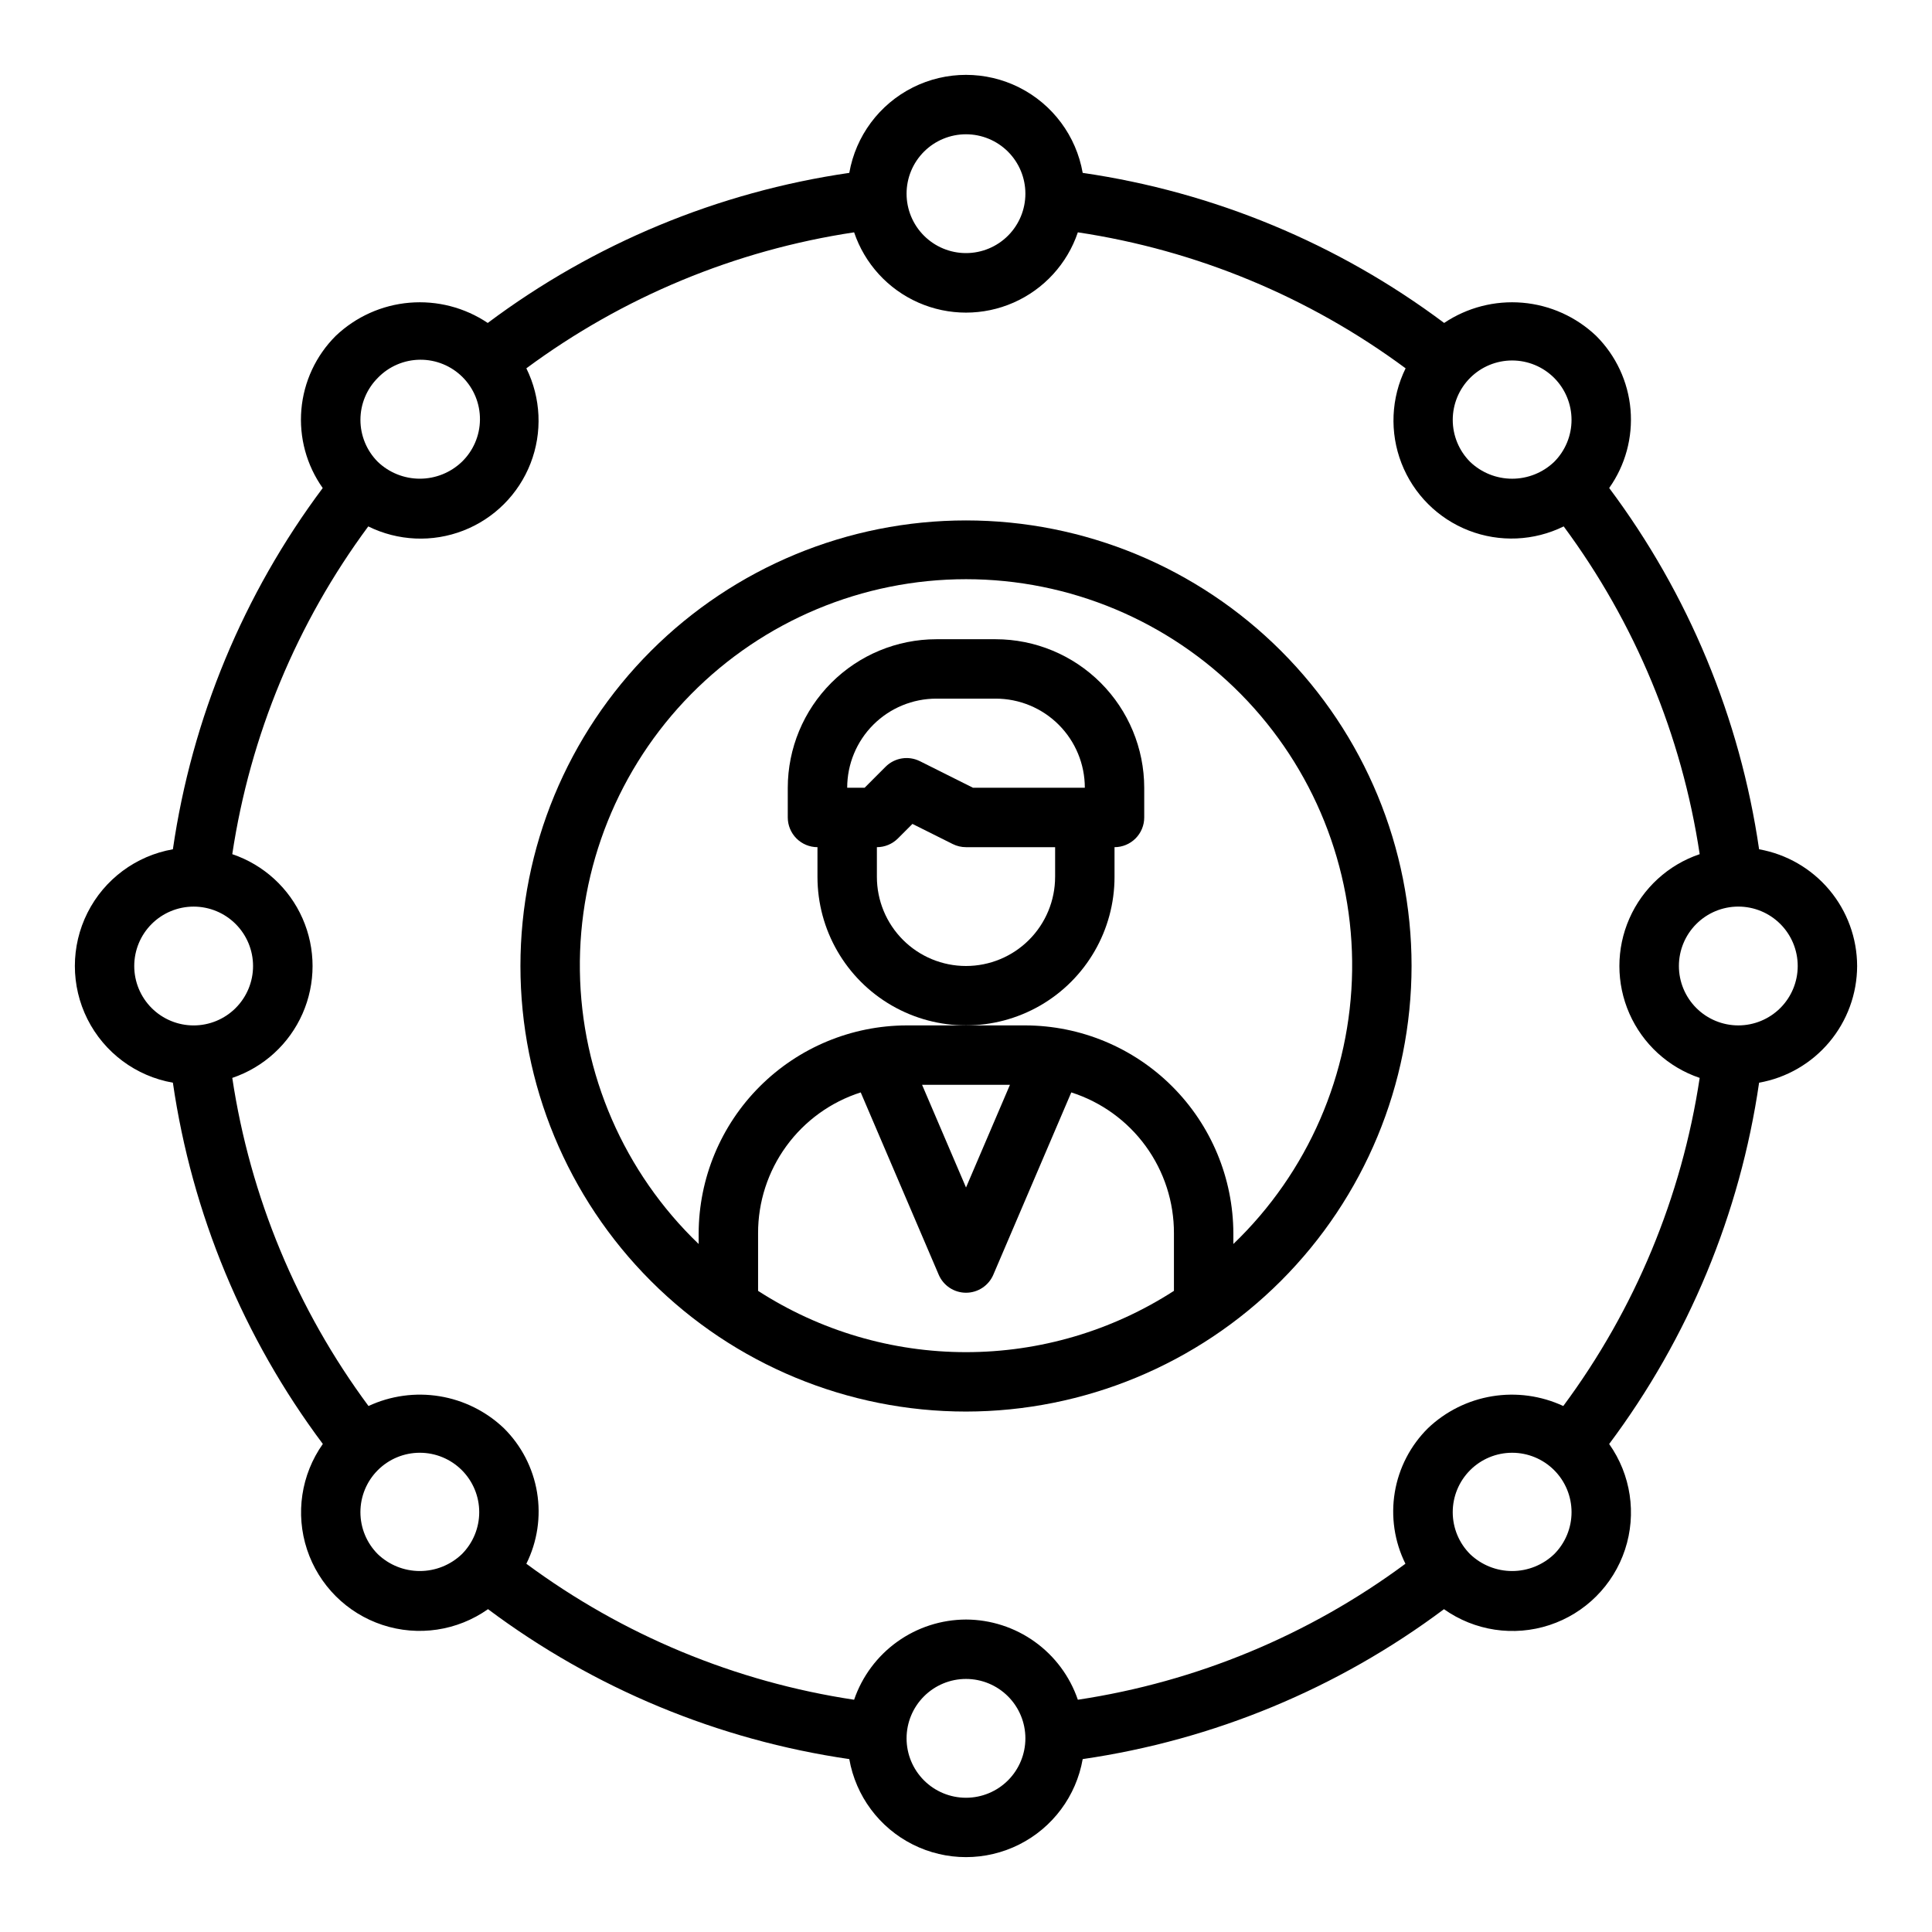
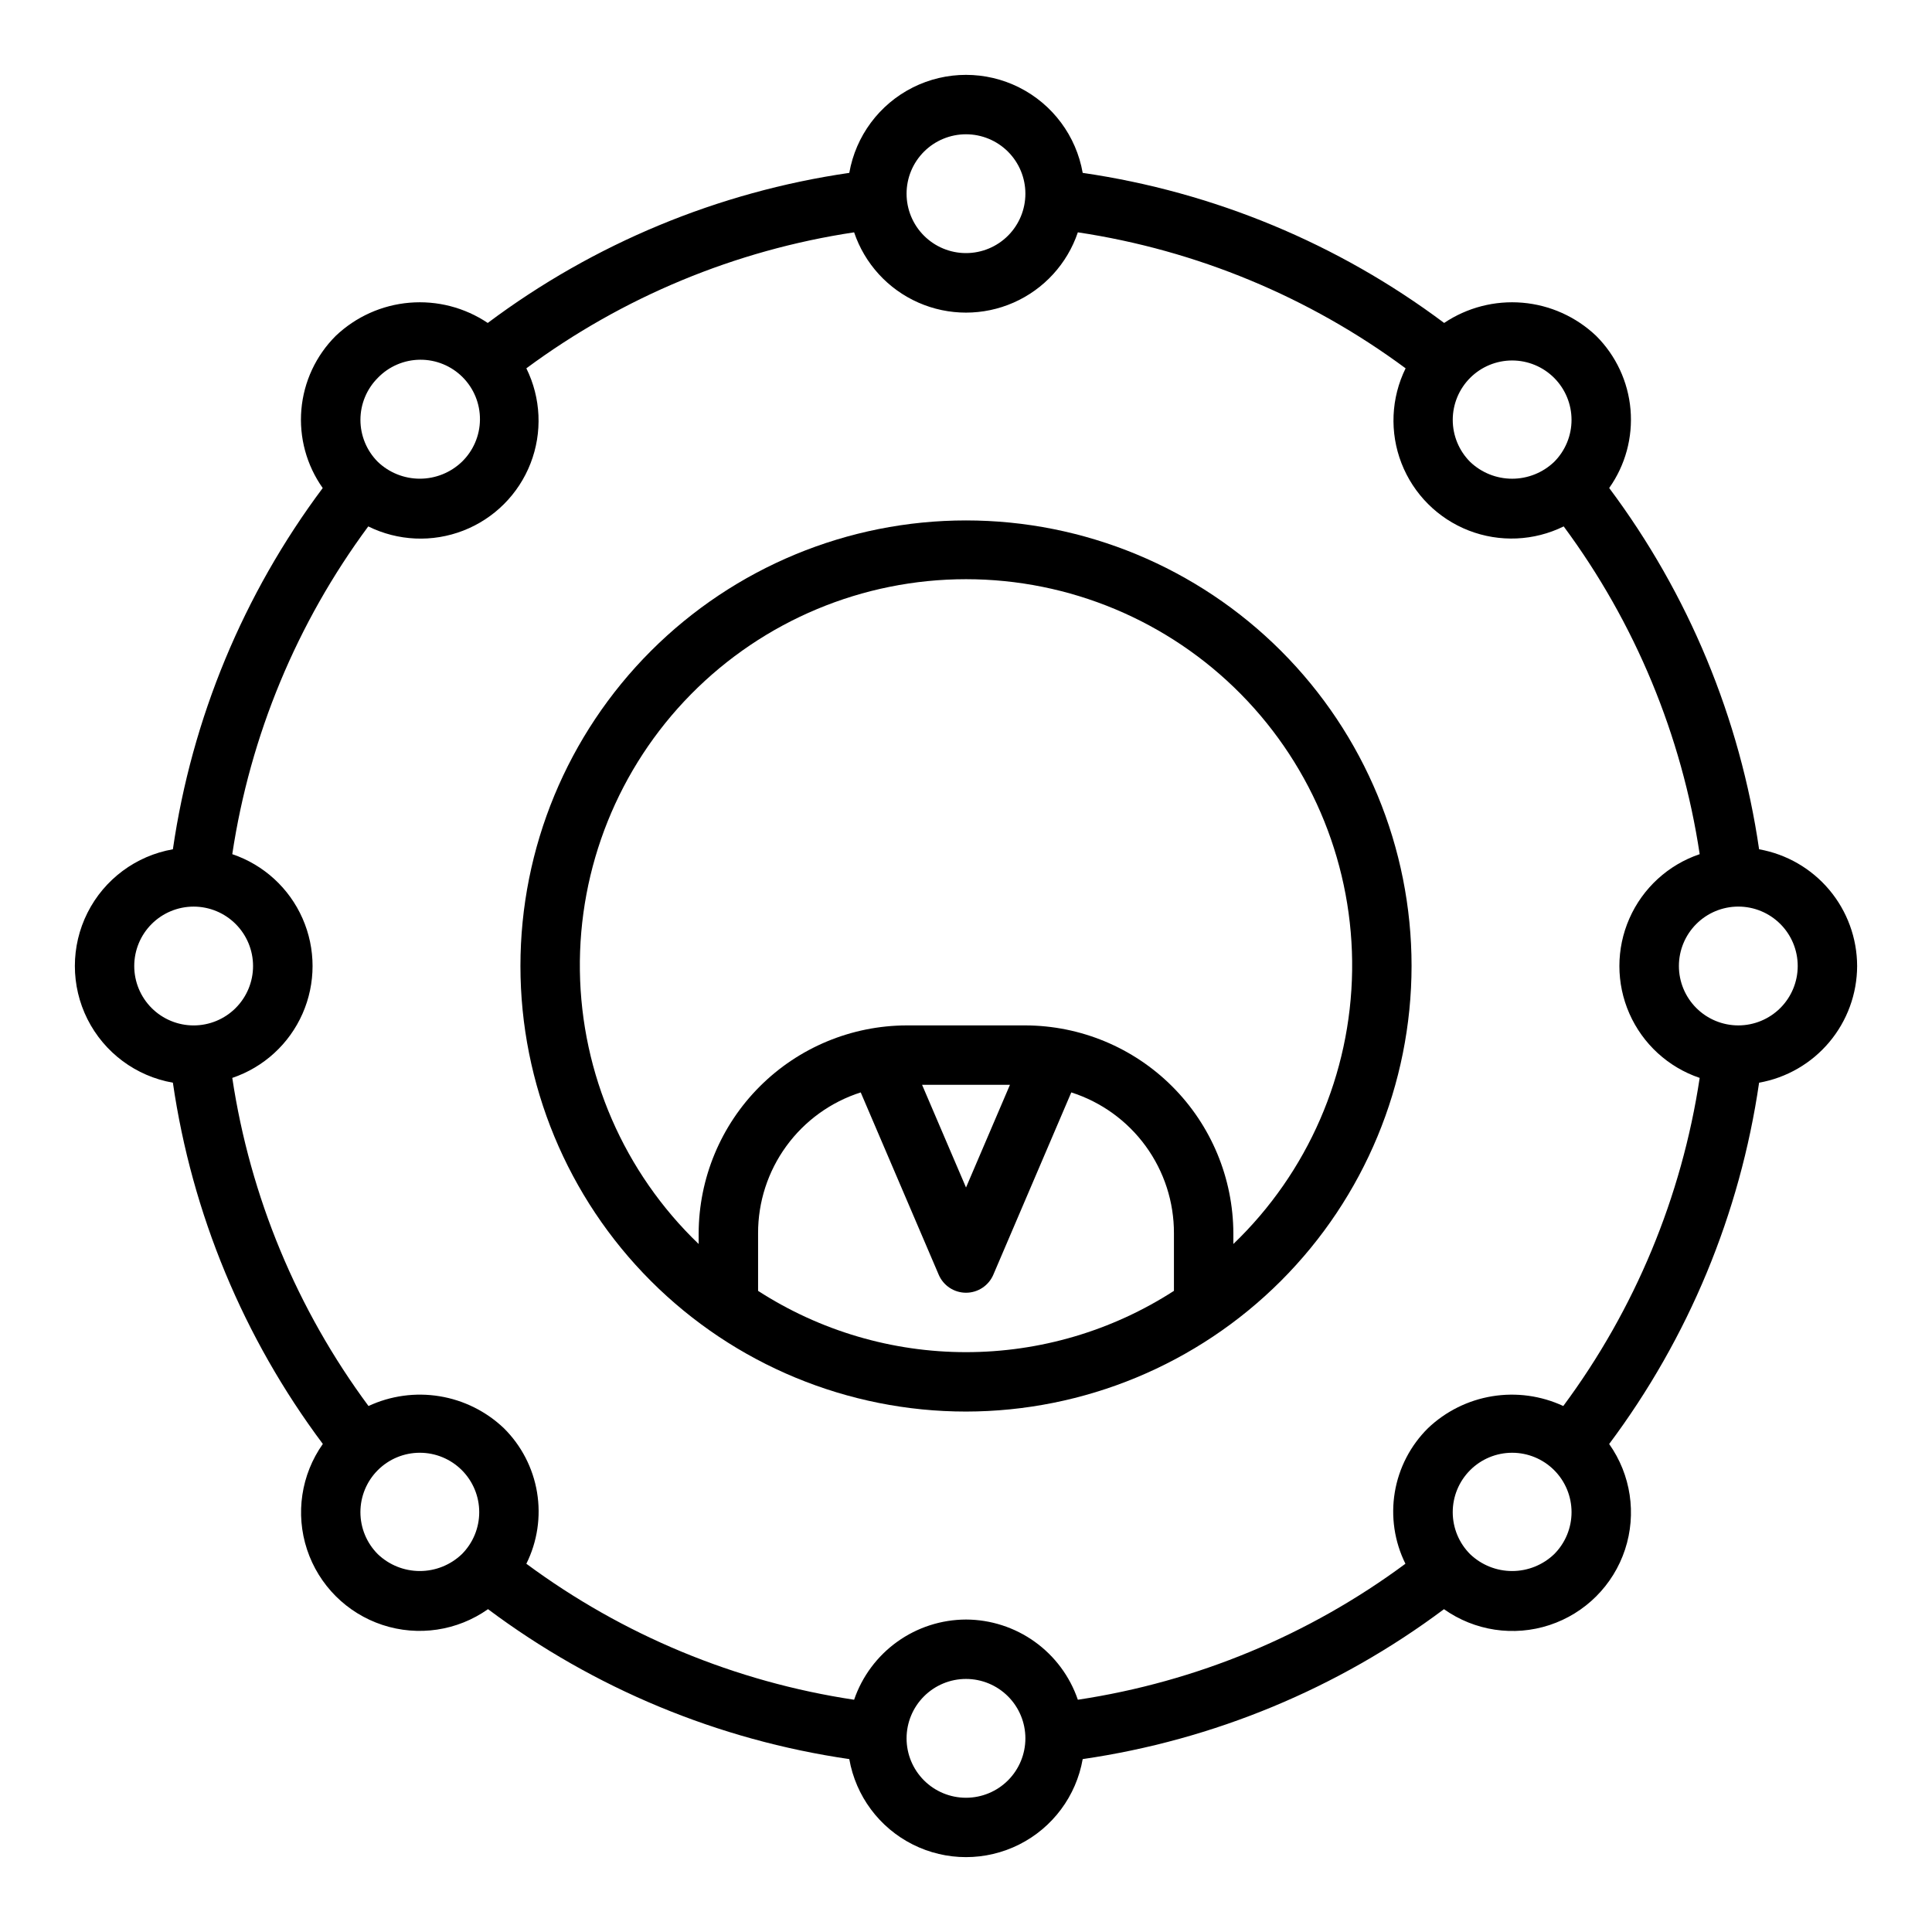
<svg xmlns="http://www.w3.org/2000/svg" fill="#000000" width="800px" height="800px" version="1.1" viewBox="144 144 512 512">
  <g>
    <path d="m518.08 400c0-31.316-12.441-61.352-34.586-83.496-22.145-22.145-52.176-34.586-83.492-34.586s-61.352 12.441-83.496 34.586c-22.145 22.145-34.586 52.18-34.586 83.496s12.441 61.348 34.586 83.492c22.145 22.145 52.18 34.586 83.496 34.586 31.305-0.035 61.316-12.488 83.453-34.625s34.59-52.148 34.625-83.453zm-173.18 86.094v-15.246c-0.023-8.309 2.602-16.406 7.492-23.121 4.891-6.715 11.793-11.699 19.707-14.227l20.672 48.32c1.238 2.894 4.086 4.769 7.234 4.769s5.992-1.875 7.234-4.769l20.664-48.32c7.914 2.527 14.82 7.508 19.711 14.223 4.894 6.715 7.519 14.816 7.492 23.125v15.25-0.004c-16.422 10.602-35.555 16.242-55.102 16.242-19.551 0-38.684-5.641-55.105-16.242zm43.461-54.605h23.285l-11.641 27.211zm82.492 42.184v-2.824c-0.043-14.602-5.863-28.594-16.188-38.918-10.324-10.328-24.316-16.145-38.918-16.188h-31.488c-14.602 0.043-28.594 5.859-38.918 16.188-10.324 10.324-16.145 24.316-16.188 38.918v2.824c-19.762-18.957-31.098-45.047-31.477-72.434-0.379-27.383 10.234-53.773 29.465-73.273 19.23-19.496 45.477-30.473 72.863-30.473 27.383 0 53.629 10.977 72.859 30.473 19.23 19.5 29.844 45.891 29.465 73.273-0.379 27.387-11.715 53.477-31.477 72.434z" />
-     <path d="m439.36 376.38v-7.871c2.086 0 4.09-0.832 5.566-2.309 1.477-1.477 2.305-3.477 2.305-5.566v-7.871c-0.012-10.434-4.164-20.438-11.543-27.816-7.379-7.379-17.383-11.531-27.816-11.543h-15.746c-10.434 0.012-20.438 4.164-27.816 11.543-7.379 7.379-11.531 17.383-11.543 27.816v7.871c0 2.09 0.832 4.09 2.305 5.566 1.477 1.477 3.481 2.309 5.566 2.309v7.871c0 14.062 7.504 27.055 19.684 34.086 12.176 7.031 27.18 7.031 39.359 0 12.176-7.031 19.68-20.023 19.68-34.086zm-47.23-47.23h15.742v-0.004c6.262 0 12.27 2.488 16.699 6.918 4.43 4.43 6.918 10.438 6.918 16.699h-29.633l-14.082-7.047v0.004c-3.031-1.516-6.691-0.918-9.086 1.477l-5.562 5.566h-4.613c0-6.262 2.488-12.27 6.914-16.699 4.43-4.43 10.438-6.918 16.699-6.918zm7.871 70.848c-6.266 0-12.273-2.488-16.699-6.918-4.43-4.43-6.918-10.438-6.918-16.699v-7.871c2.086 0 4.09-0.832 5.566-2.309l3.856-3.856 10.676 5.336c1.094 0.547 2.297 0.828 3.519 0.828h23.617v7.871h-0.004c0 6.262-2.488 12.27-6.914 16.699-4.43 4.43-10.438 6.918-16.699 6.918z" />
    <path d="m636.16 400c-0.02-7.383-2.629-14.527-7.379-20.18-4.746-5.652-11.332-9.457-18.602-10.75-5.051-34.727-18.707-67.641-39.727-95.742 4.281-6.043 6.285-13.41 5.652-20.793-0.633-7.379-3.859-14.297-9.109-19.527-5.324-5.062-12.219-8.164-19.539-8.785-7.324-0.621-14.641 1.27-20.742 5.363-28.109-21.043-61.039-34.715-95.789-39.77-1.715-9.781-7.953-18.172-16.824-22.633-8.875-4.457-19.332-4.457-28.203 0-8.875 4.461-15.113 12.852-16.828 22.633-34.758 5.051-67.695 18.723-95.812 39.77-6.102-4.094-13.418-5.984-20.742-5.363-7.32 0.621-14.215 3.723-19.539 8.785-5.25 5.231-8.477 12.148-9.109 19.531-0.633 7.383 1.371 14.754 5.656 20.797-21.016 28.102-34.664 61.012-39.707 95.734-9.781 1.715-18.172 7.953-22.633 16.828-4.457 8.871-4.457 19.328 0 28.203 4.461 8.871 12.852 15.109 22.633 16.824 5.051 34.727 18.711 67.637 39.738 95.734-5.754 8.129-7.309 18.508-4.191 27.969 3.121 9.457 10.539 16.879 19.996 19.996 9.461 3.121 19.84 1.57 27.969-4.18 28.102 21.023 61.012 34.684 95.742 39.734 1.715 9.781 7.953 18.176 16.828 22.633 8.871 4.461 19.328 4.461 28.203 0 8.871-4.457 15.109-12.852 16.824-22.633 34.73-5.051 67.641-18.707 95.742-39.727 8.129 5.758 18.512 7.32 27.977 4.203 9.465-3.117 16.887-10.539 20.004-20.004 3.117-9.465 1.555-19.848-4.203-27.977 21.023-28.102 34.684-61.016 39.734-95.75 7.269-1.289 13.855-5.094 18.602-10.75 4.75-5.652 7.359-12.793 7.379-20.176zm-15.742 0h-0.004c0 4.176-1.656 8.18-4.609 11.133-2.953 2.949-6.957 4.609-11.133 4.609s-8.18-1.66-11.133-4.609c-2.953-2.953-4.613-6.957-4.613-11.133s1.66-8.18 4.613-11.133c2.953-2.953 6.957-4.613 11.133-4.613s8.18 1.66 11.133 4.613c2.953 2.953 4.609 6.957 4.609 11.133zm-75.691-160.47c4.176 0 8.18 1.656 11.133 4.609s4.613 6.957 4.613 11.133c0.004 4.176-1.656 8.18-4.609 11.133-2.996 2.863-6.984 4.461-11.129 4.461-4.148 0-8.133-1.598-11.133-4.461-2.949-2.953-4.609-6.957-4.609-11.133 0-4.172 1.66-8.176 4.609-11.129 2.953-2.953 6.957-4.613 11.133-4.613zm-144.73-59.945c4.176 0 8.18 1.66 11.133 4.609 2.949 2.953 4.609 6.957 4.609 11.133s-1.66 8.184-4.609 11.133c-2.953 2.953-6.957 4.613-11.133 4.613s-8.18-1.66-11.133-4.613c-2.953-2.949-4.613-6.957-4.613-11.133s1.66-8.18 4.613-11.133c2.953-2.949 6.957-4.609 11.133-4.609zm-155.87 64.551c2.934-3.039 6.965-4.769 11.188-4.805 4.223-0.039 8.285 1.625 11.27 4.609s4.648 7.047 4.609 11.27c-0.035 4.223-1.766 8.254-4.805 11.188-3 2.863-6.984 4.461-11.133 4.461-4.144 0-8.133-1.598-11.129-4.461-2.953-2.953-4.609-6.957-4.609-11.133 0-4.172 1.656-8.176 4.609-11.129zm-64.551 155.87c0-4.176 1.66-8.18 4.609-11.133 2.953-2.953 6.957-4.613 11.133-4.613s8.184 1.66 11.133 4.613c2.953 2.953 4.613 6.957 4.613 11.133s-1.66 8.18-4.613 11.133c-2.949 2.949-6.957 4.609-11.133 4.609s-8.18-1.66-11.133-4.609c-2.949-2.953-4.609-6.957-4.609-11.133zm64.551 155.87v-0.004c-2.953-2.949-4.613-6.957-4.613-11.133s1.656-8.18 4.609-11.133 6.957-4.613 11.133-4.613 8.184 1.66 11.137 4.613c2.949 2.953 4.609 6.957 4.609 11.133s-1.66 8.184-4.613 11.133c-3 2.867-6.984 4.465-11.133 4.465-4.144 0-8.133-1.598-11.129-4.465zm155.87 64.547c-4.176 0-8.18-1.656-11.133-4.609-2.953-2.953-4.613-6.957-4.613-11.133s1.66-8.18 4.613-11.133c2.953-2.953 6.957-4.613 11.133-4.613s8.18 1.66 11.133 4.613c2.949 2.953 4.609 6.957 4.609 11.133s-1.66 8.18-4.609 11.133c-2.953 2.953-6.957 4.609-11.133 4.609zm0-47.23c-6.539 0.02-12.91 2.078-18.223 5.887-5.312 3.809-9.309 9.18-11.426 15.367-31.461-4.734-61.285-17.109-86.859-36.039 2.914-5.856 3.906-12.48 2.832-18.934s-4.156-12.402-8.805-17c-4.699-4.465-10.633-7.414-17.027-8.457-6.394-1.047-12.957-0.145-18.832 2.59-18.965-25.594-31.359-55.453-36.102-86.953 8.324-2.812 15.082-8.992 18.621-17.027 3.543-8.039 3.543-17.195 0-25.234-3.539-8.039-10.297-14.219-18.621-17.031 4.734-31.461 17.109-61.285 36.039-86.859 7.867 3.887 17.004 4.293 25.184 1.113 8.18-3.176 14.648-9.645 17.824-17.824 3.18-8.18 2.773-17.316-1.113-25.184 25.574-18.93 55.398-31.301 86.859-36.039 2.812 8.324 8.992 15.082 17.031 18.621 8.039 3.543 17.195 3.543 25.234 0 8.035-3.539 14.215-10.297 17.027-18.621 31.465 4.734 61.285 17.109 86.859 36.039-3.871 7.867-4.266 16.996-1.086 25.168 3.18 8.172 9.641 14.637 17.812 17.816 8.172 3.18 17.301 2.785 25.168-1.09 18.934 25.574 31.305 55.398 36.039 86.859-8.324 2.812-15.078 8.992-18.621 17.031-3.543 8.039-3.543 17.195 0 25.234 3.543 8.035 10.297 14.215 18.621 17.027-4.754 31.508-17.164 61.363-36.148 86.953-5.875-2.731-12.434-3.633-18.828-2.59-6.394 1.047-12.324 3.992-17.02 8.457-4.648 4.598-7.731 10.547-8.805 17-1.074 6.449-0.086 13.078 2.82 18.934-25.559 18.926-55.367 31.297-86.812 36.039-2.117-6.188-6.109-11.559-11.422-15.367-5.316-3.812-11.688-5.867-18.223-5.887zm155.87-17.32h-0.004c-2.996 2.867-6.984 4.465-11.129 4.465-4.148 0-8.133-1.598-11.133-4.465-2.953-2.949-4.613-6.957-4.613-11.133s1.66-8.18 4.613-11.133c2.953-2.953 6.957-4.613 11.133-4.613s8.18 1.66 11.133 4.613c2.953 2.953 4.609 6.957 4.609 11.133s-1.66 8.184-4.613 11.133z" />
  </g>
</svg>